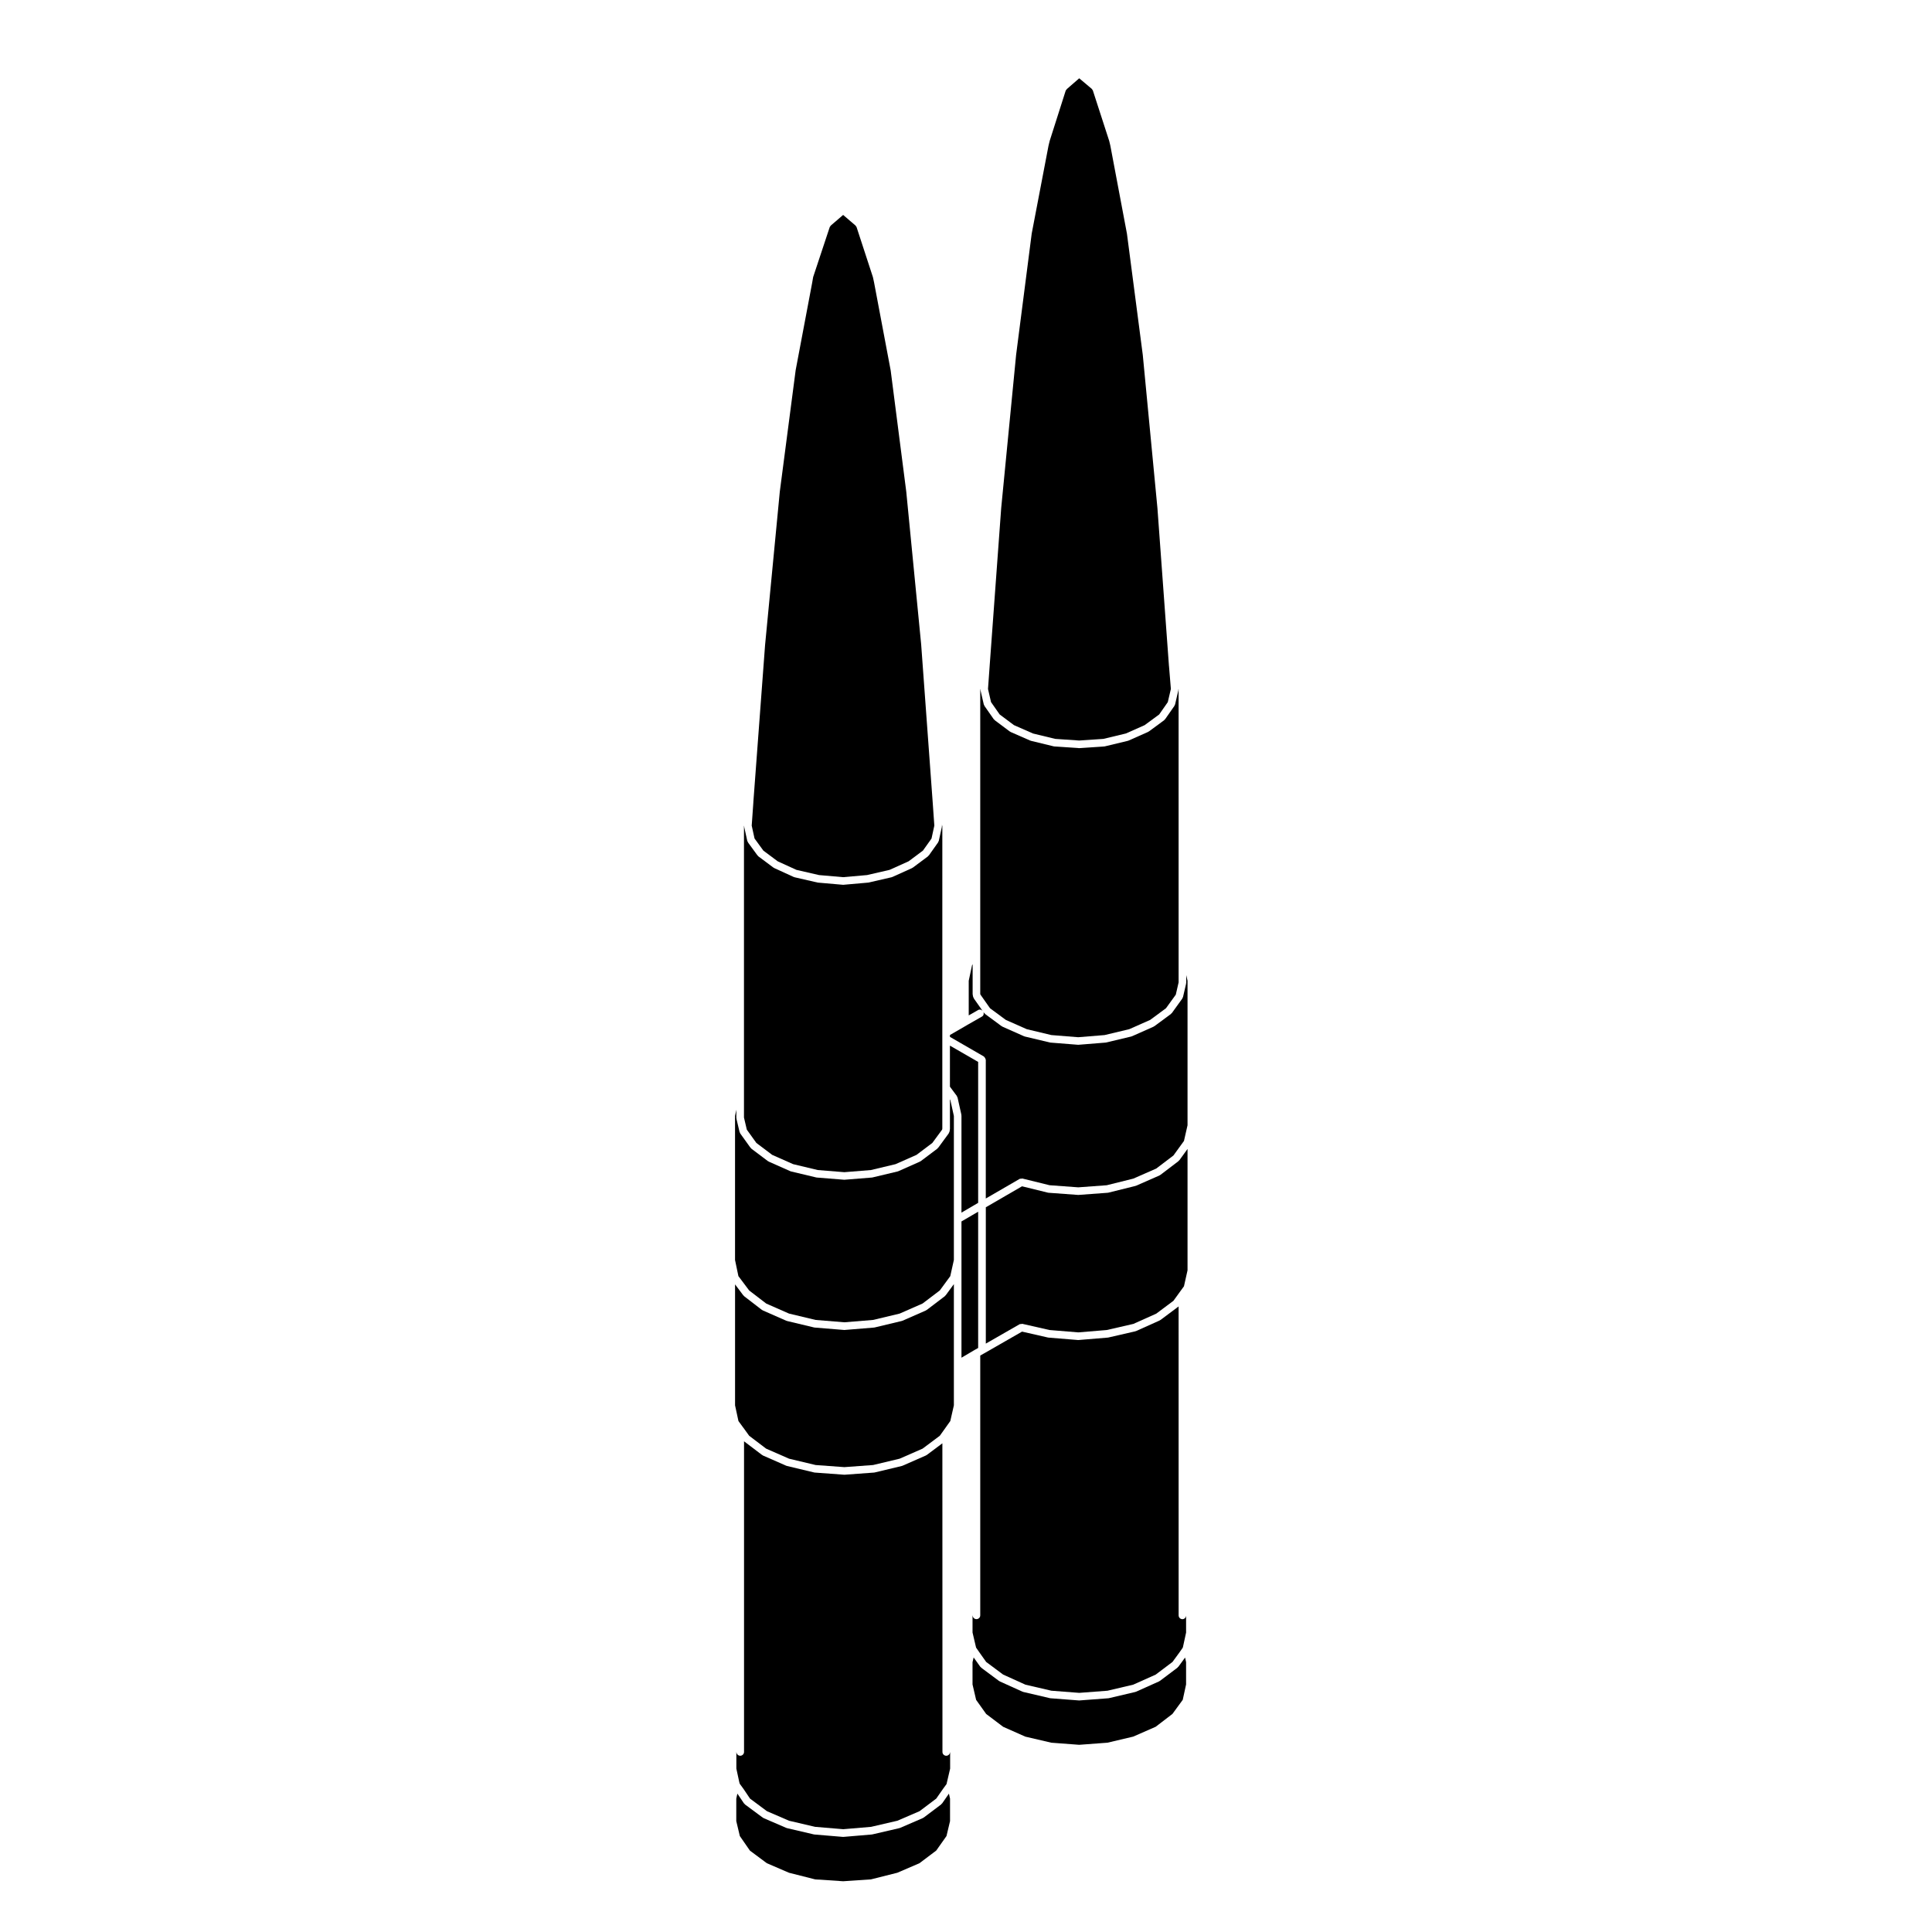
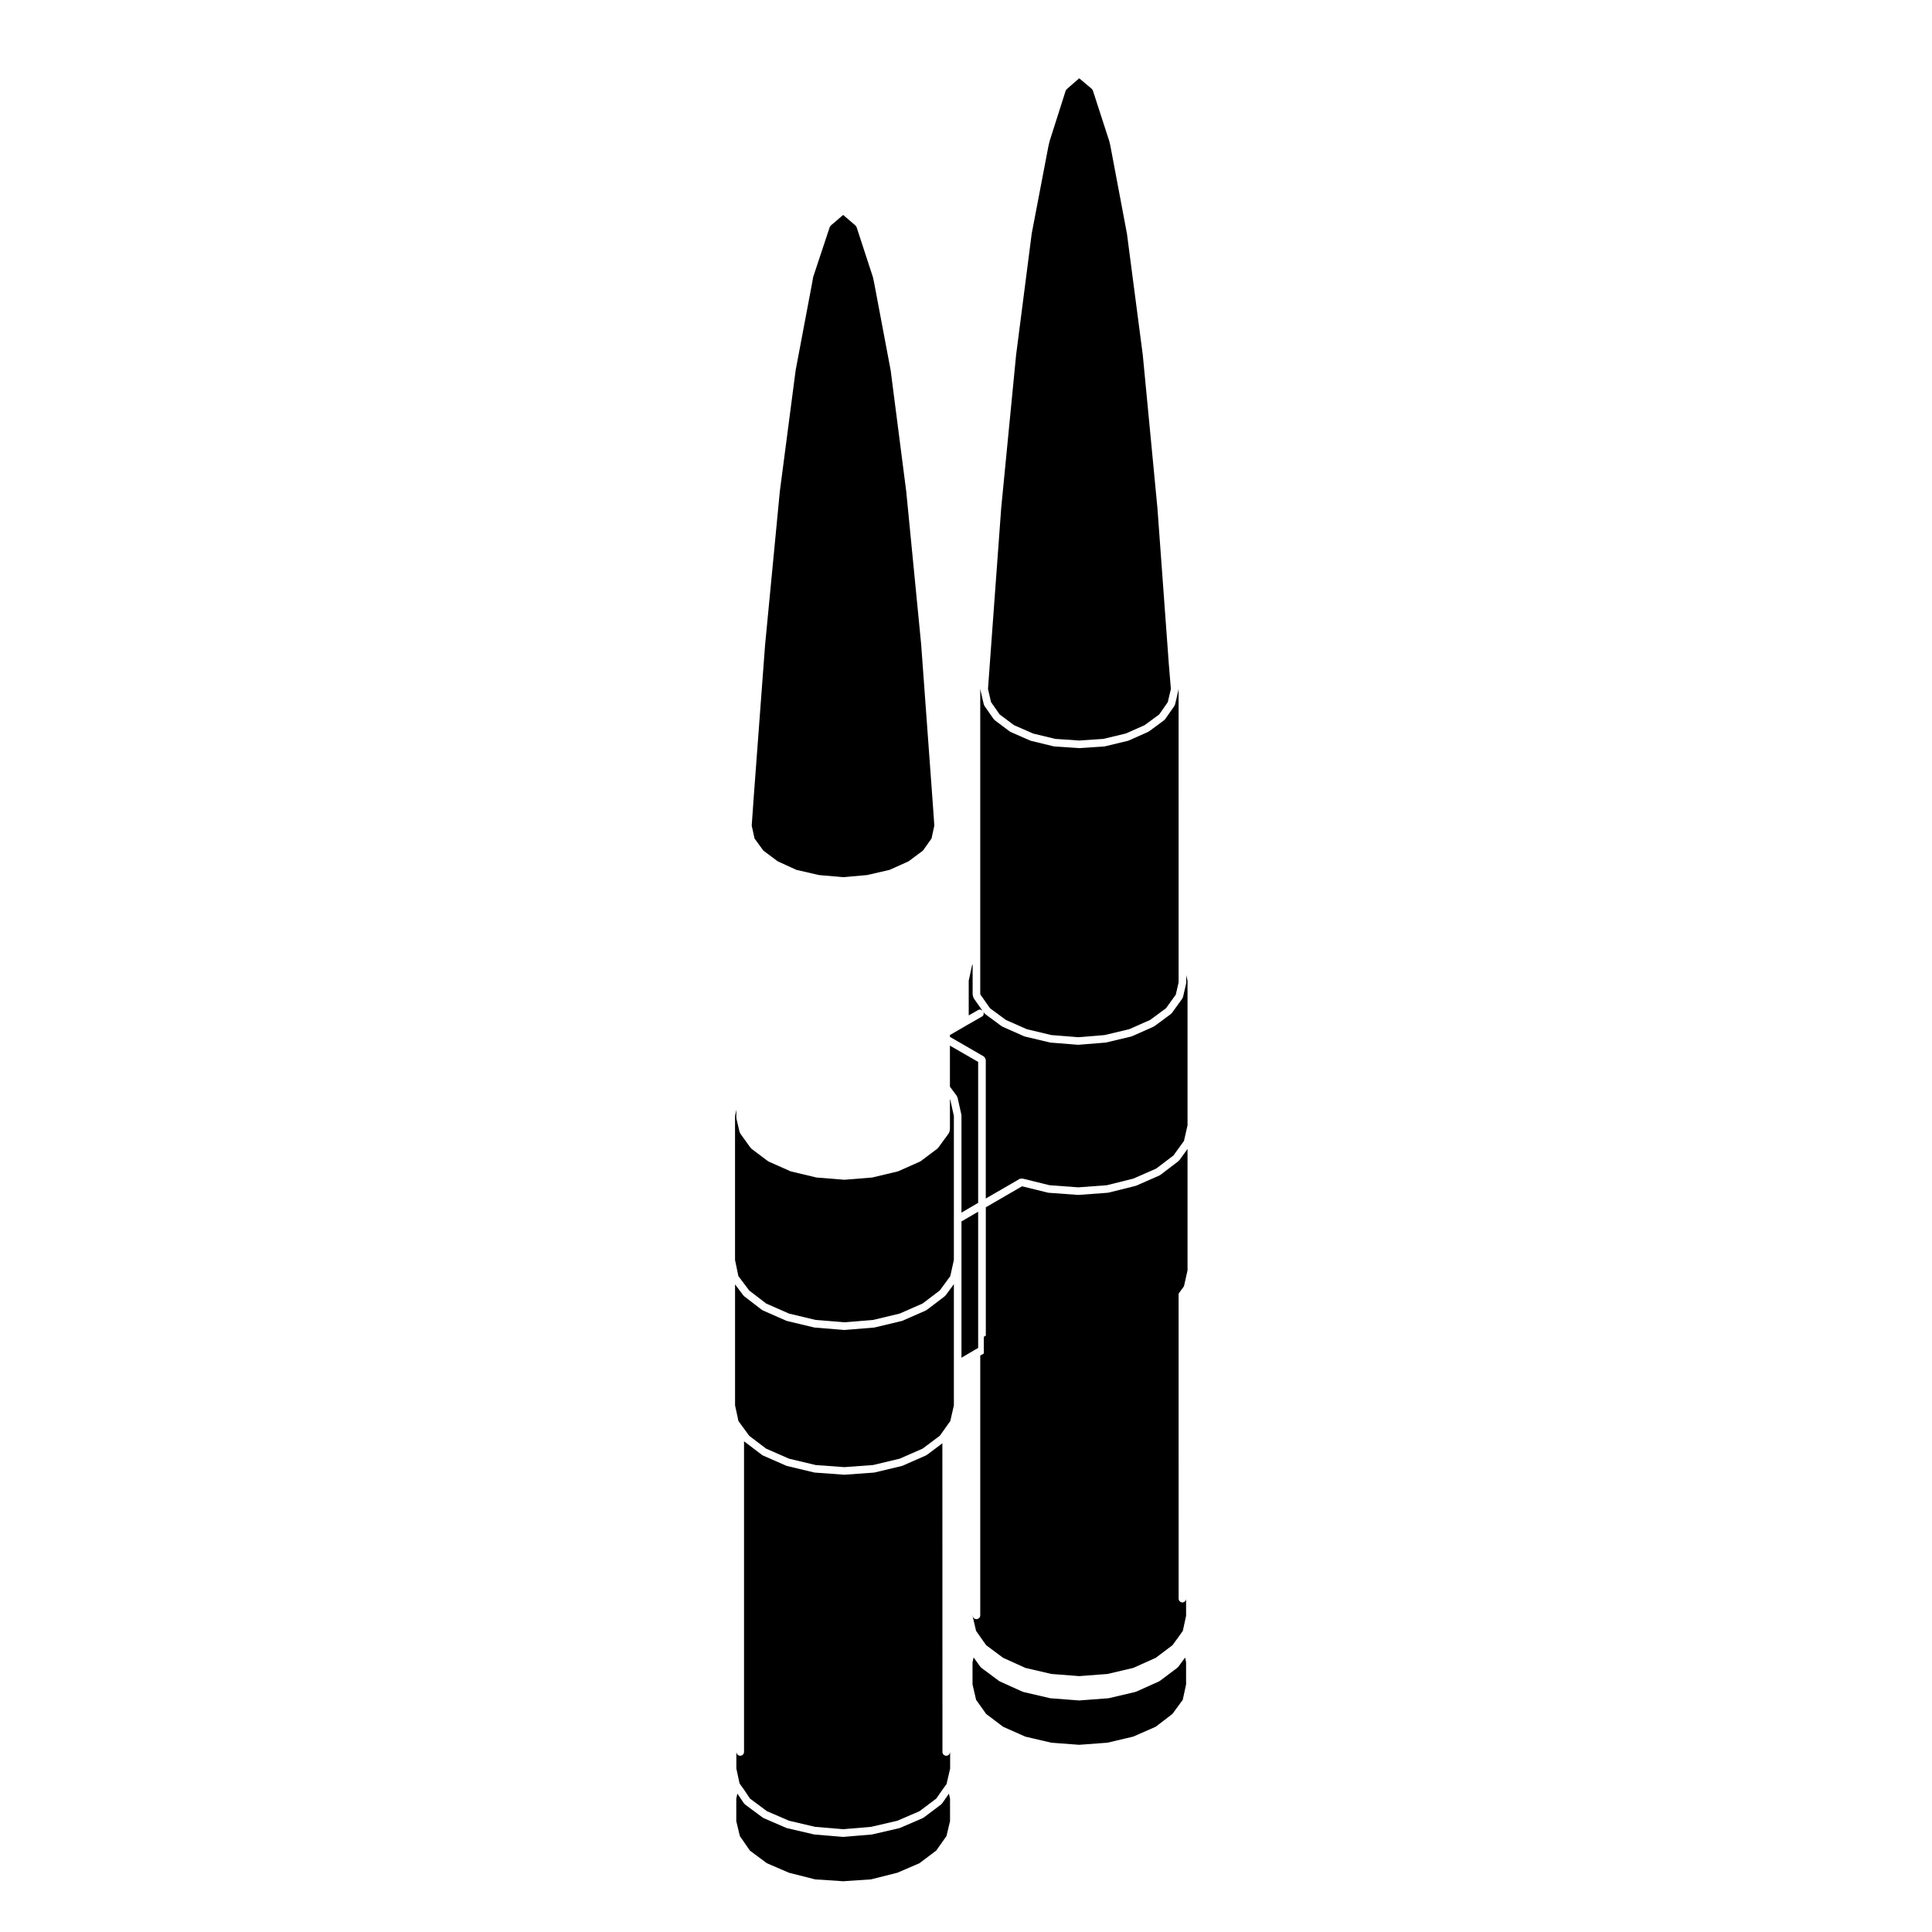
<svg xmlns="http://www.w3.org/2000/svg" fill="#000000" width="800px" height="800px" version="1.1" viewBox="144 144 512 512">
  <g>
    <path d="m342.54 485.99 4.516 3.465 6.039 2.656 7.043 1.684 7.621 0.625 7.621-0.625 7.023-1.676 6.086-2.672 4.566-3.465 2.777-3.789 0.953-4.289v-38.16l-0.945-4.277-0.098-0.121v7.856c0 0.039-0.039 0.066-0.039 0.105-0.012 0.039 0.023 0.07 0.02 0.105l-0.125 0.578c-0.02 0.09-0.098 0.133-0.133 0.207-0.023 0.059-0.004 0.121-0.047 0.172l-2.805 3.824c-0.031 0.039-0.086 0.023-0.117 0.059-0.039 0.047-0.039 0.109-0.09 0.152l-4.398 3.309c-0.039 0.031-0.09 0.02-0.125 0.047-0.031 0.016-0.039 0.055-0.07 0.07l-5.738 2.551c-0.047 0.02-0.09 0.016-0.133 0.031-0.016 0.004-0.023 0.023-0.047 0.031l-6.691 1.594c-0.051 0.012-0.102 0.016-0.137 0.02-0.012 0-0.012 0.004-0.02 0.004l-7.203 0.578c-0.031 0.004-0.059 0.004-0.086 0.004-0.023 0-0.055 0-0.086-0.004l-7.203-0.578c-0.004 0-0.012-0.004-0.016-0.004-0.047-0.004-0.098-0.012-0.137-0.02l-6.695-1.594c-0.02-0.004-0.023-0.023-0.039-0.031-0.051-0.016-0.098-0.012-0.137-0.031l-5.738-2.551c-0.031-0.016-0.035-0.055-0.066-0.07-0.047-0.023-0.098-0.016-0.133-0.047l-4.398-3.309c-0.051-0.039-0.051-0.109-0.09-0.156-0.039-0.035-0.098-0.023-0.121-0.066l-2.746-3.824c-0.035-0.051-0.016-0.105-0.035-0.16-0.039-0.07-0.105-0.109-0.125-0.191l-0.828-3.512c-0.012-0.047 0.023-0.082 0.02-0.117-0.004-0.047-0.051-0.07-0.051-0.109v-2.188l-0.344 1.648v38.184l0.891 4.266z" />
-     <path d="m341.2 362.84-0.039 0.145v77.172l0.754 3.211 2.535 3.527 4.195 3.16 5.543 2.457 6.523 1.559 7.047 0.57 7.047-0.57 6.531-1.559 5.543-2.457 4.195-3.16 2.594-3.527 0.055-0.262v-25.398l0.004-54.719-0.109-0.488 0.023 0.309c0 0.055-0.047 0.09-0.051 0.141-0.004 0.051 0.039 0.09 0.023 0.141l-0.828 3.762c-0.016 0.086-0.09 0.125-0.121 0.203-0.031 0.055-0.004 0.109-0.039 0.16l-2.484 3.5c-0.031 0.039-0.09 0.031-0.121 0.066-0.039 0.051-0.039 0.121-0.102 0.16l-4.016 2.996c-0.039 0.031-0.086 0.02-0.121 0.039-0.035 0.02-0.035 0.059-0.07 0.074l-5.223 2.359c-0.047 0.02-0.098 0.016-0.141 0.031-0.02 0.004-0.023 0.031-0.047 0.035l-6.125 1.406c-0.039 0.012-0.086 0.012-0.125 0.016 0 0-0.004 0.004-0.012 0.004l-6.504 0.574c-0.031 0.004-0.059 0.004-0.09 0.004s-0.059 0-0.09-0.004l-6.566-0.574c-0.012 0-0.012-0.004-0.016-0.004-0.047-0.004-0.086-0.004-0.121-0.016l-6.121-1.406c-0.023-0.004-0.035-0.031-0.055-0.039-0.047-0.012-0.098-0.012-0.141-0.031l-5.164-2.359c-0.031-0.016-0.035-0.051-0.066-0.07-0.039-0.02-0.086-0.012-0.121-0.039l-4.016-2.996c-0.051-0.039-0.047-0.105-0.09-0.145-0.031-0.035-0.09-0.023-0.117-0.066l-2.555-3.5c-0.035-0.055-0.016-0.117-0.047-0.172-0.035-0.074-0.105-0.121-0.125-0.207l-0.828-3.762c-0.012-0.051 0.031-0.098 0.023-0.141 0-0.039-0.031-0.066-0.031-0.109z" />
    <path d="m400.2 415.71-4.457 2.574v0.5l8.992 5.195c0.047 0.023 0.051 0.082 0.086 0.105 0.105 0.086 0.16 0.18 0.23 0.301 0.066 0.109 0.121 0.207 0.137 0.336 0.012 0.051 0.055 0.082 0.055 0.125v36.77l8.922-5.168c0.004 0 0.012-0.004 0.012-0.004l0.02-0.012c0.133-0.086 0.289-0.051 0.434-0.059 0.105-0.012 0.195-0.074 0.312-0.051l0.016 0.004h0.004l7.18 1.77 7.609 0.559 7.547-0.555 7.039-1.754 6.074-2.664 4.559-3.465 2.793-3.856 0.945-4.152v-38.289l-0.344-1.512v2.035c0 0.047-0.039 0.07-0.047 0.109-0.004 0.039 0.031 0.074 0.02 0.109l-0.828 3.566c-0.02 0.086-0.09 0.125-0.121 0.195-0.031 0.055-0.004 0.117-0.039 0.168l-2.805 3.894c-0.031 0.039-0.09 0.031-0.125 0.066-0.039 0.047-0.039 0.117-0.098 0.156l-4.402 3.25c-0.035 0.031-0.086 0.02-0.121 0.039-0.031 0.02-0.035 0.055-0.066 0.07l-5.738 2.551c-0.047 0.02-0.09 0.016-0.137 0.031-0.016 0.004-0.02 0.023-0.039 0.031l-6.691 1.594c-0.051 0.012-0.102 0.016-0.137 0.02-0.012 0-0.012 0.004-0.02 0.004l-7.144 0.578c-0.023 0.004-0.051 0.004-0.082 0.004-0.023 0-0.055 0-0.082-0.004l-7.269-0.578s-0.004-0.004-0.012-0.004c-0.051-0.004-0.098-0.012-0.137-0.02l-6.695-1.594c-0.016-0.004-0.023-0.023-0.047-0.031-0.039-0.016-0.09-0.012-0.125-0.031l-5.742-2.551c-0.031-0.016-0.035-0.051-0.066-0.07-0.039-0.02-0.09-0.012-0.125-0.039l-4.398-3.25c-0.059-0.039-0.055-0.109-0.102-0.168-0.039-0.035-0.102-0.02-0.125-0.066l-0.191-0.277c0.156 0.453 0.035 0.957-0.398 1.203l-4.016 2.293c0 0.016-0.008 0.016-0.012 0.016z" />
    <path d="m395.74 431.98 1.84 2.473c0.047 0.059 0.02 0.137 0.051 0.203 0.035 0.07 0.105 0.105 0.125 0.176l1.023 4.59c0.012 0.039-0.031 0.074-0.02 0.109 0 0.039 0.039 0.066 0.039 0.105v25.719l4.422-2.586v-37.352l-7.481-4.316z" />
    <path d="m343.96 366.21 2.34 3.211 3.805 2.84 4.957 2.262 5.988 1.379 6.391 0.555 6.332-0.555 5.977-1.379 5.039-2.269 3.797-2.832 2.277-3.203 0.746-3.422-0.434-6.164-3.059-41.895-3.949-40.465-4.129-32.113-4.406-23.34v-0.004l-0.301-1.379-4.336-13.27-0.285-0.406-3.269-2.801-3.258 2.801-0.293 0.414-4.394 13.238-0.242 1.391v0.016l-4.398 23.289-4.199 32.164-3.887 40.492-0.004 0.004-3.125 41.852 0.008 0.004-0.438 6.172z" />
    <path d="m403.81 326.61-0.035 0.16v80.609l0.055 0.207 2.539 3.613 4.188 3.09 5.547 2.457 6.523 1.559 7.113 0.57 6.988-0.57 6.531-1.559 5.547-2.457 4.191-3.094 2.602-3.602 0.746-3.254v-6.902l-0.004-70.672-0.035-0.152c0.004 0.039-0.035 0.074-0.035 0.109-0.004 0.059 0.039 0.105 0.023 0.16l-0.891 3.828c-0.02 0.082-0.09 0.117-0.121 0.188-0.023 0.055-0.004 0.105-0.035 0.156l-2.488 3.562c-0.031 0.047-0.09 0.031-0.125 0.066-0.047 0.055-0.047 0.125-0.102 0.172l-4.086 3.004c-0.035 0.031-0.086 0.02-0.121 0.039-0.031 0.02-0.035 0.055-0.066 0.07l-5.164 2.293c-0.039 0.02-0.09 0.016-0.125 0.031-0.02 0.004-0.023 0.023-0.047 0.031l-6.121 1.473c-0.055 0.016-0.105 0.016-0.156 0.02-0.004 0-0.004 0.004-0.012 0.004l-0.066 0.004h-0.004l-6.5 0.438c-0.02 0.004-0.047 0.004-0.07 0.004-0.02 0-0.039 0-0.07-0.004l-6.434-0.438h-0.004l-0.066-0.004c-0.004 0-0.004-0.004-0.012-0.004-0.055-0.004-0.105-0.004-0.156-0.02l-6.062-1.473c-0.016-0.004-0.02-0.023-0.035-0.031-0.047-0.012-0.086-0.012-0.125-0.023l-5.231-2.293c-0.035-0.016-0.039-0.059-0.074-0.074-0.039-0.023-0.09-0.016-0.121-0.047l-4.016-3.004c-0.059-0.039-0.059-0.117-0.102-0.168-0.039-0.035-0.102-0.02-0.125-0.066l-2.488-3.562c-0.035-0.051-0.012-0.105-0.035-0.16-0.035-0.07-0.105-0.105-0.121-0.188l-0.887-3.828c-0.016-0.055 0.031-0.102 0.02-0.152 0-0.043-0.039-0.074-0.039-0.117z" />
    <path d="m401.61 399.77-0.887 4.144v9.18l2.504-1.43c0.398-0.227 0.84-0.098 1.152 0.207l-2.309-3.281c-0.035-0.047-0.012-0.105-0.035-0.152-0.031-0.066-0.102-0.105-0.117-0.176l-0.125-0.508c-0.016-0.047 0.02-0.086 0.016-0.125-0.004-0.051-0.051-0.074-0.051-0.121v-7.941z" />
-     <path d="m404.72 502.7-0.945 0.535v68.848c0 0.555-0.453 1.008-1.008 1.008-0.551 0-1.004-0.453-1.004-1.004l-0.031 0.105v4.438l0.867 3.703v0.004l0.082 0.312 0.918 1.316v0.004l1.754 2.469 4.488 3.34 5.906 2.676 6.883 1.602 7.379 0.57 7.496-0.57 6.82-1.605 5.941-2.66 4.453-3.356 1.82-2.488 0.906-1.293 0.086-0.332 0.797-3.672v-4.457l-0.004-0.012c-0.051 0.508-0.449 0.918-0.961 0.918-0.559 0-1.012-0.453-1.012-1.008v-5.801l-0.008-76.113c-0.02 0.02-0.02 0.055-0.039 0.074l-4.781 3.57c-0.039 0.031-0.09 0.02-0.121 0.039s-0.035 0.059-0.07 0.074l-6.246 2.805c-0.047 0.02-0.098 0.016-0.141 0.031-0.02 0.004-0.023 0.031-0.047 0.035l-7.203 1.656c-0.047 0.012-0.09 0.012-0.133 0.016 0 0-0.004 0.004-0.012 0.004l-7.719 0.637c-0.031 0.004-0.055 0.004-0.086 0.004s-0.055 0-0.082-0.004l-7.785-0.637s0-0.004-0.012-0.004c-0.039-0.004-0.09-0.004-0.125-0.016l-6.887-1.57-10.117 5.801c-0.008 0.004-0.02 0.004-0.02 0.008z" />
+     <path d="m404.72 502.7-0.945 0.535v68.848c0 0.555-0.453 1.008-1.008 1.008-0.551 0-1.004-0.453-1.004-1.004l-0.031 0.105l0.867 3.703v0.004l0.082 0.312 0.918 1.316v0.004l1.754 2.469 4.488 3.34 5.906 2.676 6.883 1.602 7.379 0.57 7.496-0.57 6.82-1.605 5.941-2.66 4.453-3.356 1.82-2.488 0.906-1.293 0.086-0.332 0.797-3.672v-4.457l-0.004-0.012c-0.051 0.508-0.449 0.918-0.961 0.918-0.559 0-1.012-0.453-1.012-1.008v-5.801l-0.008-76.113c-0.02 0.02-0.02 0.055-0.039 0.074l-4.781 3.57c-0.039 0.031-0.09 0.02-0.121 0.039s-0.035 0.059-0.07 0.074l-6.246 2.805c-0.047 0.02-0.098 0.016-0.141 0.031-0.02 0.004-0.023 0.031-0.047 0.035l-7.203 1.656c-0.047 0.012-0.09 0.012-0.133 0.016 0 0-0.004 0.004-0.012 0.004l-7.719 0.637c-0.031 0.004-0.055 0.004-0.086 0.004s-0.055 0-0.082-0.004l-7.785-0.637s0-0.004-0.012-0.004c-0.039-0.004-0.09-0.004-0.125-0.016l-6.887-1.57-10.117 5.801c-0.008 0.004-0.02 0.004-0.02 0.008z" />
    <path d="m398.8 478.02v25.785l3.449-2.031h0.012l0.004-0.008 0.957-0.539v-36.109l-4.422 2.578z" />
    <path d="m393.73 526.5-4.121 3.082c-0.039 0.031-0.09 0.02-0.125 0.047-0.035 0.016-0.039 0.059-0.074 0.074l-6.254 2.742c-0.039 0.02-0.09 0.016-0.125 0.031-0.02 0-0.023 0.02-0.039 0.023l-7.203 1.723c-0.051 0.016-0.102 0.016-0.145 0.02-0.012 0-0.012 0.004-0.016 0.004l-7.777 0.57c-0.023 0.004-0.051 0.004-0.074 0.004-0.023 0-0.051 0-0.074-0.004l-7.773-0.57c-0.012 0-0.012-0.004-0.016-0.004-0.051-0.004-0.102-0.004-0.145-0.02l-7.211-1.723c-0.02-0.004-0.023-0.02-0.039-0.023-0.047-0.016-0.09-0.012-0.137-0.031l-6.242-2.742c-0.035-0.016-0.047-0.059-0.074-0.082-0.047-0.023-0.09-0.016-0.125-0.047l-4.719-3.578c-0.023-0.02-0.02-0.055-0.047-0.074v82.359c0 0.555-0.453 1.008-1.004 1.008-0.559 0-1.008-0.453-1.012-1.008l-0.02 0.105v4.316l0.789 3.656 0.121 0.379 0.934 1.273c0.004 0.004 0 0.016 0.004 0.02s0.012 0.004 0.02 0.012l1.754 2.606 4.481 3.332 5.879 2.539 6.902 1.613 7.441 0.625 7.379-0.625 6.961-1.617 5.871-2.527 4.438-3.344 1.82-2.609c0-0.004 0.004-0.004 0.012-0.004v-0.012l0.898-1.23 0.082-0.371s0.004 0 0.004-0.004l0.863-3.707v-4.309l-0.02-0.102c-0.012 0.551-0.453 0.996-1.004 0.996-0.559 0-1.012-0.453-1.012-1.008v-5.805l-0.02-75.98z" />
    <path d="m430 606.39 7.492-0.559 6.828-1.613 5.945-2.606 4.445-3.406 2.727-3.727 0.887-4.082v-5.918l-0.262-1.211-1.809 2.469c-0.031 0.039-0.086 0.023-0.117 0.059-0.039 0.047-0.035 0.109-0.09 0.152l-4.66 3.508c-0.039 0.031-0.086 0.02-0.125 0.047-0.031 0.016-0.031 0.055-0.066 0.07l-6.121 2.746c-0.047 0.02-0.098 0.016-0.141 0.031-0.02 0.004-0.02 0.023-0.039 0.031l-7.019 1.652c-0.051 0.012-0.098 0.016-0.137 0.02-0.012 0-0.012 0.004-0.016 0.004l-7.652 0.578c-0.031 0.004-0.051 0.004-0.082 0.004-0.02 0-0.051 0-0.082-0.004l-7.516-0.578c-0.012 0-0.012-0.004-0.016-0.004-0.047-0.004-0.098-0.012-0.141-0.02l-7.074-1.652c-0.02-0.004-0.023-0.023-0.039-0.031-0.051-0.012-0.102-0.012-0.145-0.031l-6.062-2.746c-0.031-0.016-0.039-0.055-0.07-0.074-0.035-0.02-0.082-0.016-0.109-0.039l-4.719-3.508c-0.051-0.039-0.051-0.109-0.102-0.16-0.031-0.035-0.09-0.02-0.117-0.066l-1.773-2.488-0.297 1.258v5.898l0.953 4.086 2.66 3.734 4.5 3.402 5.871 2.606 6.902 1.613z" />
    <path d="m339.12 626.61 0.945 3.965 2.676 3.863 4.481 3.332 5.863 2.527 6.953 1.762 7.406 0.492 7.352-0.492 7.008-1.762 5.856-2.523 4.449-3.352 2.719-3.848 0.941-3.961v-5.969l-0.297-1.309-1.812 2.609c-0.031 0.039-0.09 0.031-0.121 0.066-0.047 0.051-0.039 0.121-0.102 0.168l-4.66 3.508c-0.039 0.031-0.098 0.02-0.133 0.047-0.035 0.02-0.039 0.059-0.074 0.074l-6.055 2.613c-0.047 0.02-0.09 0.016-0.133 0.031-0.016 0.004-0.02 0.02-0.035 0.023l-7.144 1.656c-0.039 0.012-0.086 0.012-0.125 0.016-0.004 0.004-0.012 0.012-0.016 0.012l-7.527 0.637c-0.023 0.004-0.055 0.004-0.086 0.004s-0.059 0-0.086-0.004l-7.582-0.637c-0.012 0-0.012-0.012-0.02-0.012-0.039-0.004-0.086-0.004-0.125-0.016l-7.082-1.656c-0.016-0.004-0.02-0.02-0.035-0.023-0.047-0.016-0.09-0.012-0.133-0.031l-6.055-2.613c-0.035-0.016-0.047-0.059-0.074-0.074-0.039-0.023-0.09-0.016-0.125-0.047l-4.731-3.504c-0.059-0.047-0.059-0.121-0.105-0.176-0.039-0.039-0.102-0.023-0.125-0.07l-1.762-2.613-0.289 1.328z" />
    <path d="m433.32 167.54-3.316-2.793-3.234 2.816-0.336 0.418-4.262 13.371-0.312 1.293-4.449 23.266-4.133 32.145-3.953 40.598-3.062 41.891-0.434 6.039 0.805 3.484 2.289 3.273 3.781 2.824 5.059 2.223 5.894 1.426 6.34 0.434 6.406-0.434 5.961-1.43 4.973-2.207 3.863-2.84 2.277-3.266 0.816-3.492-0.496-6.031v-0.004h-0.008l-3.059-41.891-3.883-40.598-4.195-32.117-4.398-23.328-0.297-1.242-4.348-13.414z" />
    <path d="m456.39 451.57c-0.047 0.051-0.039 0.109-0.09 0.152l-4.781 3.637c-0.039 0.031-0.09 0.02-0.125 0.047-0.035 0.02-0.039 0.066-0.074 0.082l-6.246 2.742c-0.047 0.016-0.09 0.016-0.125 0.023-0.016 0.004-0.02 0.023-0.039 0.031l-7.203 1.789c-0.051 0.016-0.105 0.016-0.156 0.02-0.004 0-0.004 0.004-0.012 0.004l-7.719 0.57c-0.023 0.004-0.051 0.004-0.074 0.004-0.023 0-0.051 0-0.074-0.004l-7.777-0.57c-0.004 0-0.012-0.004-0.012-0.004-0.055-0.004-0.105-0.004-0.156-0.02l-6.879-1.691-9.598 5.562v36.129l8.949-5.133c0.125-0.074 0.277-0.039 0.414-0.051 0.105-0.016 0.203-0.082 0.312-0.059l7.215 1.641 7.609 0.625 7.547-0.625 7.055-1.621 6.062-2.715 4.559-3.41 1.57-2.172v-0.004l1.219-1.672 0.945-4.223v-32.168l-2.191 3.027c-0.035 0.035-0.09 0.02-0.125 0.055z" />
    <path d="m340.96 522.32c0.004 0.004 0.004 0.004 0.012 0.004l1.57 2.172 4.492 3.41 6.082 2.664 7.027 1.676 7.621 0.559 7.621-0.559 7.027-1.676 6.082-2.664 4.559-3.41 0.863-1.199v-0.004l1.926-2.707 0.945-4.152v-32.125l-2.195 2.996c-0.031 0.039-0.086 0.023-0.117 0.059-0.039 0.047-0.035 0.105-0.086 0.145l-4.781 3.633c-0.039 0.031-0.09 0.02-0.125 0.047-0.035 0.02-0.039 0.066-0.074 0.082l-6.254 2.746c-0.047 0.02-0.098 0.016-0.133 0.031-0.02 0.004-0.023 0.02-0.039 0.023l-7.203 1.723c-0.051 0.012-0.102 0.016-0.137 0.02-0.012 0-0.012 0.004-0.02 0.004l-7.773 0.637c-0.031 0.004-0.059 0.004-0.086 0.004-0.023 0-0.055 0-0.086-0.004l-7.773-0.637c-0.004 0-0.012-0.004-0.016-0.004-0.047-0.004-0.098-0.012-0.137-0.02l-7.211-1.723c-0.02-0.004-0.031-0.023-0.047-0.031-0.047-0.016-0.09-0.012-0.133-0.031l-6.242-2.746c-0.035-0.016-0.047-0.059-0.074-0.074-0.039-0.023-0.098-0.02-0.137-0.051l-4.715-3.633c-0.047-0.035-0.039-0.098-0.082-0.133-0.031-0.035-0.086-0.02-0.109-0.059l-2.207-2.938v32.059l0.898 4.156z" />
  </g>
</svg>